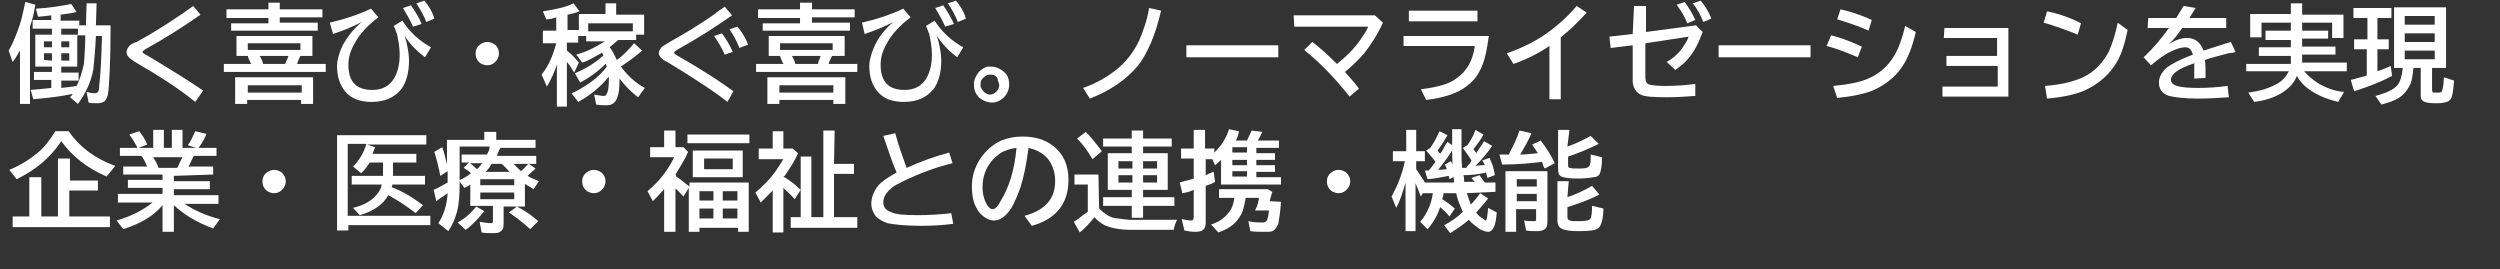
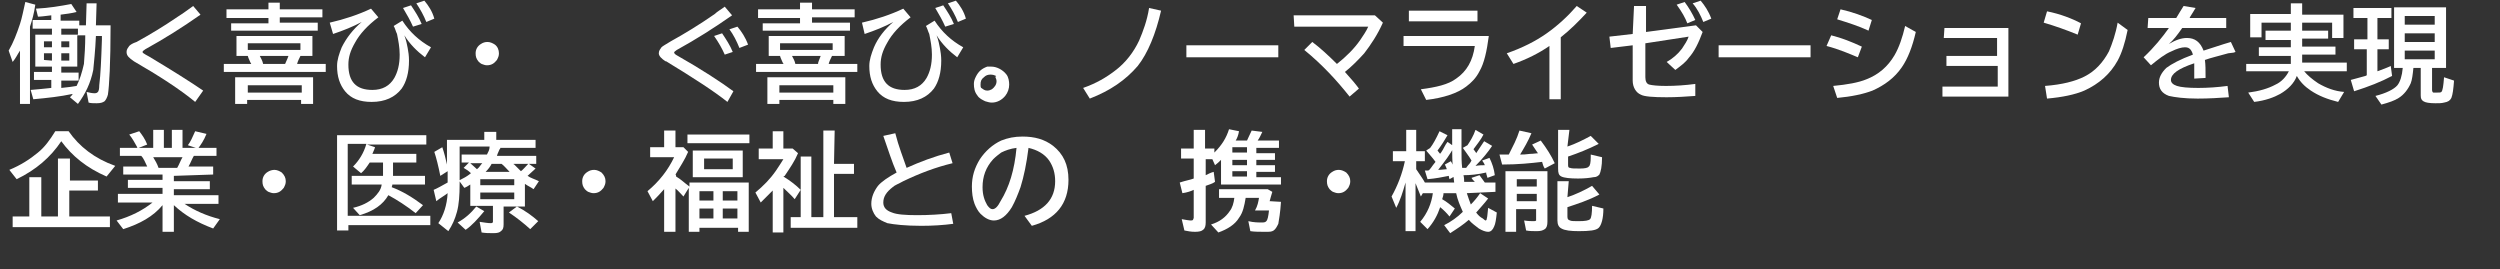
<svg xmlns="http://www.w3.org/2000/svg" version="1.1" id="レイヤー_1" x="0px" y="0px" viewBox="0 0 375.3 40.4" style="enable-background:new 0 0 375.3 40.4;" xml:space="preserve">
  <rect x="0" y="0" width="375.3" height="40.4" fill="#333333" stroke="none" />
  <style type="text/css">
	.st0{fill:#FFFFFF;}
</style>
  <g>
    <path class="st0" d="M4.5,4v11.6H3v-8C2.6,8.2,2.4,8.7,1.9,9.3L1.3,7.6C2,6.4,2.5,5.1,3,3.6c0.3-0.9,0.5-2,0.8-3.3l1.5,0.4   C5.1,2.1,4.8,3.1,4.5,4z M12.9,3.8L13,0.5h1.5l-0.1,3.3h2.2c0,5.7-0.2,9.1-0.4,10.4c-0.1,0.4-0.3,0.8-0.5,1   c-0.3,0.2-0.6,0.3-1.2,0.3c-0.4,0-0.9,0-1.2-0.1L13,13.8c0.4,0.1,0.8,0.2,1.2,0.2c0.3,0,0.4-0.1,0.5-0.2c0.1-0.1,0.2-0.4,0.2-1   c0.2-1.6,0.3-3.8,0.4-6.9V5.4h-0.9c-0.1,2.3-0.3,4-0.4,5.1c-0.4,2-1.2,3.6-2.3,5.1l-1.2-1c0.2-0.2,0.4-0.4,0.4-0.5   C9,14.5,7.2,14.7,5,14.9l-0.4-1.4c1.2-0.1,2.2-0.2,3.1-0.3V12H5.1v-1.2h2.7V10H5.3V5.2h2.5V4.3H4.9V3h2.8V2.3   c-0.9,0.1-1.5,0.2-2,0.2L5.4,1.3c2-0.1,3.7-0.4,5.3-0.7l0.8,1.2C10.7,2,9.9,2.1,9.1,2.2v0.9h2.8v0.7H12.9z M7.8,7.1V6.2H6.6v0.9   H7.8z M7.8,9.1V8H6.6v1L7.8,9.1L7.8,9.1z M9.2,7.1h1.2V6.2H9.2V7.1z M9.2,9.1h1.2V8H9.2V9.1z M11.7,4.3H9.2v0.9h2.5V4.3z M12.8,5.3   h-1.2V10H9.2v0.9h2.6v1.2H9.2v1.1c1-0.1,1.8-0.2,2.3-0.3c0.5-1,0.8-2,1.1-3.3C12.7,8.4,12.8,6.9,12.8,5.3z" />
    <path class="st0" d="M29.3,15.3c-2.3-1.9-5.4-3.9-9.2-6.1C19.4,8.7,19,8.4,19,7.8c0-0.4,0.2-0.6,0.4-0.9c0.2-0.2,0.5-0.4,1.1-0.6   c2-1.1,4-2.3,6.2-3.8C27.5,2,28.3,1.4,29,0.9l1.1,1.3c-2.7,1.9-5.4,3.6-8.3,5.2c-0.3,0.2-0.4,0.3-0.4,0.4s0.1,0.2,0.3,0.3   c0,0,0.3,0.2,0.7,0.4c3.5,2.1,6.2,3.8,8.1,5.1L29.3,15.3z" />
    <path class="st0" d="M45.1,8.4c-0.2,0.4-0.4,0.8-0.5,1.2h4.3v1.2H33.6V9.6h4.1c0-0.1,0-0.1-0.1-0.2c-0.1-0.3-0.3-0.6-0.4-1h-1.7v-3   h11.4v3C46.9,8.4,45.1,8.4,45.1,8.4z M40.3,1.4v-1H42v1h6.4v1.2H42v0.8h5.7v1.2h-13V3.5h5.6V2.7H34V1.4H40.3z M47,11.6v4h-1.8V15   h-8.1v0.6h-1.8v-4H47z M37.2,12.8v1.1h8.1v-1.1H37.2z M37.2,6.5v1h7.9v-1H37.2z M43.3,8.4H39c0.2,0.4,0.4,0.7,0.5,1.2h3.3   C42.9,9.3,43.1,9,43.3,8.4z" />
    <path class="st0" d="M49.5,3.4c2.2-0.5,4.3-1.2,6.2-2.1l1.1,1.3c-1.6,1.2-2.8,2.5-3.5,3.8c-0.7,1.2-1,2.2-1,3.3   c0,2.6,1.2,3.8,3.6,3.8c1.5,0,2.6-0.6,3.3-1.8c0.5-0.9,0.8-2,0.8-3.5c0-1.1-0.2-2.1-0.4-3.1c-0.2-0.4-0.3-0.9-0.5-1.2l1.3-0.8   c1.1,1.7,2.5,3,4.3,4l-0.9,1.5c-1.2-0.9-2.3-2-3.1-3.3c0.3,0.8,0.4,1.4,0.5,1.9s0.2,1.2,0.2,1.9c0,1.8-0.4,3.2-1.1,4.2   c-1,1.3-2.5,2-4.5,2c-1.8,0-3.1-0.5-4-1.6c-0.8-1-1.2-2.2-1.2-3.8c0-0.9,0.3-1.8,0.7-2.8c0.7-1.4,1.7-2.7,3-3.8   C53,4,51.5,4.6,50,5.1L49.5,3.4z M62,4c-0.4-0.9-0.9-1.8-1.5-2.8l1.2-0.4c0.6,0.9,1.2,1.8,1.6,2.8L62,4z M64,3.3   c-0.4-1-0.9-1.9-1.5-2.8l1.2-0.4c0.6,0.7,1.2,1.6,1.5,2.7L64,3.3z" />
    <path class="st0" d="M73.2,6.3c0.4,0,0.8,0.2,1.1,0.4C74.7,7,74.9,7.5,74.9,8c0,0.4-0.1,0.6-0.3,1c-0.4,0.5-0.8,0.8-1.5,0.8   c-0.3,0-0.5-0.1-0.8-0.2c-0.2-0.1-0.4-0.3-0.5-0.4c-0.3-0.4-0.4-0.7-0.4-1.2c0-0.6,0.3-1.1,0.8-1.4C72.5,6.4,72.8,6.3,73.2,6.3z" />
-     <path class="st0" d="M93.2,10c1,1.3,2.1,2.4,3.6,3.2l-1,1.4c-1.1-0.8-2-1.8-2.8-2.8c0,0.1,0,0.2,0,0.3c0,1.2-0.1,2-0.4,2.7   s-0.8,1-1.5,1c-0.5,0-1.1,0-1.6-0.1l-0.3-1.5c0.6,0.1,1.1,0.2,1.4,0.2s0.4-0.1,0.4-0.2c0.3-0.4,0.4-1.1,0.4-2.2c0-0.1,0-0.3,0-0.5   c-1.3,1.6-2.8,2.8-4.6,3.8l-1-1.3c1-0.4,1.9-1,2.8-1.6c1-0.7,1.8-1.5,2.5-2.4C91,9.8,91,9.6,90.9,9.6c-1.2,1.2-2.5,2.1-3.8,2.8   L86.3,11c1.7-0.7,3.1-1.6,4.3-2.7c-0.1-0.1-0.2-0.3-0.2-0.4c-1.1,0.6-2,1.2-3,1.5l-0.9-1.2c1.5-0.4,2.9-1.1,4.3-2H88V5.4h-1.2v1   h-1.7v1.2c0.7,0.5,1.3,1.2,1.8,1.8l-0.7,1.5c-0.4-0.6-0.7-1.2-1.1-1.6V16h-1.5V9.6v0.1c-0.4,1.2-0.9,2.3-1.5,3.3l-0.8-1.8   c1-1.2,1.7-2.8,2.2-4.7h-2V4.6h2v-2c-0.5,0.2-1,0.3-1.5,0.3l-0.5-1.2c1.9-0.3,3.4-0.6,4.6-1.2L87,1.7c-0.5,0.2-1.2,0.4-1.8,0.5v2.3   h1.7V2.1h4V0.5h1.6v1.7h4.2v3h-1.2V6h-2.7c-0.3,0.3-0.7,0.6-1.3,1.1c0.4,0.4,0.7,1.1,1.1,1.9c1-0.7,1.8-1.6,2.6-2.5l1.2,1.1   C95.5,8.4,94.4,9.2,93.2,10z M88.3,3.5v1.2H95V3.5H88.3z" />
    <path class="st0" d="M109.2,15.3c-2-1.6-5.1-3.6-9.2-6.1h-0.1c-0.6-0.4-1-0.8-1-1.2c0-0.4,0.2-0.6,0.4-0.9c0.2-0.2,0.6-0.4,1.4-0.9   c2-1.1,4.3-2.5,6.6-4.1c0.4-0.4,1-0.7,1.5-1.1l1.1,1.3c-2.7,1.9-5.4,3.6-8.3,5.2c-0.3,0.2-0.4,0.3-0.4,0.4c0,0.1,0.2,0.3,0.4,0.4   c3.7,2.1,6.6,4,8.5,5.4L109.2,15.3z M108.8,8.2c-0.4-0.9-0.9-1.8-1.6-2.8l1.2-0.4c0.6,0.9,1.2,1.8,1.6,2.8L108.8,8.2z M111,7.2   c-0.4-1-0.9-2-1.5-2.8l1.2-0.4c0.6,0.7,1.2,1.6,1.6,2.7L111,7.2z" />
    <path class="st0" d="M124.9,8.4c-0.2,0.4-0.4,0.8-0.5,1.2h4.3v1.2h-15.2V9.6h4.1c0-0.1,0-0.1-0.1-0.2c-0.1-0.3-0.3-0.6-0.4-1h-1.7   v-3h11.4v3C126.8,8.4,124.9,8.4,124.9,8.4z M120.1,1.4v-1h1.8v1h6.4v1.2h-6.4v0.8h5.7v1.2h-13.1V3.5h5.6V2.7h-6.3V1.4H120.1z    M126.9,11.6v4h-1.8V15H117v0.6h-1.8v-4H126.9z M117,12.8v1.1h8.1v-1.1H117z M117.1,6.5v1h7.9v-1H117.1z M123.2,8.4h-4.3   c0.2,0.4,0.4,0.7,0.5,1.2h3.4C122.8,9.3,123,9,123.2,8.4z" />
    <path class="st0" d="M129.4,3.4c2.2-0.5,4.3-1.2,6.2-2.1l1.1,1.3c-1.6,1.2-2.8,2.5-3.5,3.8c-0.7,1.2-1,2.2-1,3.3   c0,2.6,1.2,3.8,3.6,3.8c1.5,0,2.6-0.6,3.3-1.8c0.5-0.9,0.8-2,0.8-3.5c0-1.1-0.2-2.1-0.4-3.1c-0.2-0.4-0.3-0.9-0.5-1.2l1.3-0.8   c1.1,1.7,2.5,3,4.3,4l-0.9,1.5c-1.2-0.9-2.3-2-3.1-3.3c0.3,0.8,0.4,1.4,0.5,1.9s0.2,1.2,0.2,1.9c0,1.8-0.4,3.2-1.1,4.2   c-1,1.3-2.5,2-4.5,2c-1.8,0-3.1-0.5-4-1.6c-0.8-1-1.2-2.2-1.2-3.8c0-0.9,0.3-1.8,0.7-2.8c0.6-1.4,1.6-2.7,2.9-3.8   c-1.3,0.7-2.8,1.3-4.3,1.8L129.4,3.4z M141.9,4c-0.4-0.9-0.9-1.8-1.5-2.8l1.2-0.4c0.6,0.9,1.2,1.8,1.6,2.8L141.9,4z M143.8,3.3   c-0.4-1-0.9-1.9-1.5-2.8l1.2-0.4c0.6,0.7,1.2,1.6,1.5,2.7L143.8,3.3z" />
-     <path class="st0" d="M148.8,10c0.4,0,0.8,0.1,1.2,0.3s0.8,0.5,1.1,0.9s0.4,1,0.4,1.5c0,0.6-0.2,1.2-0.6,1.7c-0.5,0.6-1.2,1-2,1   c-0.4,0-0.6-0.1-1-0.2c-0.4-0.2-0.9-0.4-1.2-0.9c-0.4-0.5-0.5-1.1-0.5-1.7c0-0.4,0.1-0.7,0.3-1.1c0.4-0.8,0.9-1.2,1.7-1.5   C148.3,10,148.5,10,148.8,10z M148.7,11.2c-0.4,0-0.7,0.1-1,0.4c-0.4,0.3-0.5,0.6-0.5,1.1c0,0.2,0,0.4,0.1,0.5   c0.1,0.3,0.3,0.4,0.4,0.6c0.3,0.2,0.5,0.4,0.9,0.4c0.3,0,0.5-0.1,0.7-0.2c0.4-0.3,0.7-0.7,0.7-1.2c0-0.3-0.1-0.4-0.2-0.7   C149.8,11.5,149.3,11.2,148.7,11.2z" />
+     <path class="st0" d="M148.8,10c0.4,0,0.8,0.1,1.2,0.3s0.8,0.5,1.1,0.9s0.4,1,0.4,1.5c0,0.6-0.2,1.2-0.6,1.7c-0.5,0.6-1.2,1-2,1   c-0.4,0-0.6-0.1-1-0.2c-0.4-0.2-0.9-0.4-1.2-0.9c-0.4-0.5-0.5-1.1-0.5-1.7c0-0.4,0.1-0.7,0.3-1.1c0.4-0.8,0.9-1.2,1.7-1.5   C148.3,10,148.5,10,148.8,10z M148.7,11.2c-0.4,0-0.7,0.1-1,0.4c-0.4,0.3-0.5,0.6-0.5,1.1c0,0.2,0,0.4,0.1,0.5   c0.3,0.2,0.5,0.4,0.9,0.4c0.3,0,0.5-0.1,0.7-0.2c0.4-0.3,0.7-0.7,0.7-1.2c0-0.3-0.1-0.4-0.2-0.7   C149.8,11.5,149.3,11.2,148.7,11.2z" />
    <path class="st0" d="M162.6,13.2c2-0.7,3.5-1.6,4.8-2.6c1.6-1.2,2.8-2.8,3.6-4.5c0.6-1.4,1.2-3,1.5-4.9l1.8,0.4   c-0.8,3.5-2,6.4-3.5,8.3c-1.8,2.1-4.1,3.7-7.2,4.9L162.6,13.2z" />
    <path class="st0" d="M178.1,6.8h13.8v1.8h-13.8V6.8z" />
    <path class="st0" d="M194.2,2.3h12.2l1.2,1.1c-0.8,1.8-1.8,3.3-2.8,4.6c-0.9,1-1.9,2-2.9,2.8c0.9,1,1.6,1.8,2.1,2.5l-1.4,1.2   c-1.9-2.4-4.1-4.8-6.8-7l1.2-1.2c1.2,0.9,2.4,2,3.7,3.3c1.4-1.1,2.6-2.3,3.5-3.6c0.4-0.6,0.9-1.3,1.2-2h-11.1L194.2,2.3L194.2,2.3z   " />
    <path class="st0" d="M210.5,5.4h13c-0.3,2.3-0.7,4.1-1.4,5.3c-0.5,1-1.2,1.7-2,2.3c-1.3,1-3.4,1.7-6,2l-0.8-1.6   c2.3-0.3,4.1-0.7,5.3-1.6c1.6-1.1,2.5-2.7,2.8-4.9h-10.7V5.4H210.5z M211.5,1.6h10.3v1.6h-10.3V1.6z" />
    <path class="st0" d="M232.6,14.9v-8c-1.6,1.1-3.4,2-5.4,2.7l-1-1.6c2.3-0.8,4.3-1.8,6-3s3.2-2.6,4.5-4.1l1.5,1   c-1.2,1.3-2.5,2.6-3.9,3.7v9.3H232.6z" />
    <path class="st0" d="M245.3,0.9h1.8v3.9l7.5-1l1,1c-0.6,1.6-1.2,2.9-2.1,3.9c-0.5,0.7-1.2,1.2-2,1.8l-1.3-1.2   c0.9-0.5,1.7-1.2,2.3-2c0.4-0.6,0.8-1.2,1-1.8l-6.5,1v5.1c0,0.6,0.2,1,0.6,1.1c0.4,0.1,1.2,0.2,2.5,0.2c1.4,0,2.9-0.1,4.4-0.3v1.8   c-1.4,0.1-2.8,0.2-4.3,0.2c-2,0-3.4-0.1-3.9-0.4c-0.7-0.3-1.2-1.1-1.2-2.1V6.8l-3.3,0.4l-0.2-1.7l3.5-0.4L245.3,0.9L245.3,0.9z    M253.3,3.5c-0.3-0.8-0.8-1.7-1.6-2.8l1.2-0.4c0.6,0.8,1.2,1.8,1.6,2.7L253.3,3.5z M255.7,3.3c-0.4-1-0.9-2-1.6-2.8l1.2-0.4   c0.6,0.7,1.2,1.6,1.6,2.7L255.7,3.3z" />
    <path class="st0" d="M258,6.8h13.8v1.8H258V6.8z" />
    <path class="st0" d="M278.9,8.6c-1.2-0.5-2.8-1.2-4.7-1.7l0.7-1.6c1.6,0.4,3.1,1,4.6,1.7L278.9,8.6z M275.2,12.9   c2.1-0.2,3.8-0.5,5-1c1.8-0.7,3.2-1.9,4.2-3.6c0.7-1.2,1.2-2.7,1.6-4.4l1.6,0.9c-0.5,2.2-1.2,4-2.1,5.3c-1.1,1.6-2.6,2.7-4.4,3.5   c-1.3,0.5-3.1,0.9-5.3,1.1L275.2,12.9z M280.5,4.6c-1.5-0.7-3.1-1.2-4.7-1.7l0.5-1.5c1.8,0.4,3.4,1,4.7,1.6L280.5,4.6z" />
    <path class="st0" d="M291.9,4.2h9.6v10.3h-9.9V13h8.3V9.9h-7.7V8.4h7.6V5.7h-8L291.9,4.2L291.9,4.2z" />
    <path class="st0" d="M311.9,5.2c-1.7-0.7-3.4-1.3-5.1-1.8l0.5-1.7c2,0.4,3.8,1.1,5.1,1.8L311.9,5.2z M307,12.9   c2.6-0.2,4.5-0.7,5.9-1.4c1.6-0.8,2.8-2.1,3.7-3.8c0.5-1.2,1-2.6,1.3-4.3l1.5,1.1c-0.4,2-0.9,3.5-1.5,4.6c-1.1,2-2.8,3.5-5,4.5   c-1.4,0.6-3.3,1-5.6,1.2L307,12.9z" />
    <path class="st0" d="M322.5,2.7h4.2c0.4-0.7,0.8-1.3,1.1-1.8l1.8,0.3c-0.2,0.3-0.4,0.7-0.8,1.3l-0.1,0.2h5.5v1.5h-6.6   c-0.7,1-1.3,1.8-2,2.4c1-0.6,1.9-0.9,2.7-0.9c1.2,0,2,0.6,2.5,1.9c1.3-0.4,2.7-0.9,4.1-1.3l0.7,1.5l-0.3,0.1L334.5,8   c-1.4,0.4-2.7,0.7-3.5,1c0.1,0.7,0.1,1.5,0.1,2.7l-1.7,0.1c0-0.6,0-1.3,0-2V9.5c-2.4,0.8-3.5,1.6-3.5,2.5c0,0.4,0.3,0.7,0.9,0.9   s1.7,0.3,3.2,0.3c1.4,0,2.9-0.1,4.4-0.3l0.2,1.7c-1.5,0.1-3,0.2-4.7,0.2c-2,0-3.4-0.2-4.3-0.4c-1.1-0.4-1.5-1.1-1.5-2   c0-0.8,0.4-1.5,1.1-2.2c0.8-0.6,2.1-1.3,4-2c-0.1-0.4-0.3-0.7-0.4-0.8c-0.2-0.2-0.4-0.3-0.8-0.3c-0.5,0-1.2,0.2-2,0.6   c-1,0.4-2,1.2-3.1,2.1l-1.1-1.2c1.6-1.5,2.8-3,3.8-4.4h-3.2L322.5,2.7L322.5,2.7z" />
    <path class="st0" d="M345.6,3.4v1.2h3.9v1.2h-3.9V7h5v1.2h-5v1.2h6.7v1.3h-6.4c0.5,0.6,1.2,1.2,2.1,1.8c1.2,0.7,2.5,1.2,3.9,1.3   l-0.9,1.5c-1.6-0.4-2.9-0.9-4.1-1.7c-0.9-0.6-1.6-1.3-2.1-2.2c-0.4,1.1-1.3,2-2.5,2.7c-0.9,0.5-2.2,1-3.9,1.2l-0.9-1.4   c1.6-0.2,3-0.6,4.1-1.2c0.9-0.4,1.6-1.2,2-2h-6.4V9.6h6.7V8.4h-4.8V7.1h4.8V6h-3.8V4.6h3.8V3.4h-4.4v2.2h-1.7V2.1h6.1V0.5h1.7v1.7   h6.2v3.5h-1.7V3.4H345.6z" />
    <path class="st0" d="M356.9,2.7v3.2h1.7v1.5h-1.7v3.3c0.8-0.3,1.4-0.5,2-0.8l0.2,1.5c-1.7,0.9-3.5,1.6-5.7,2.3l-0.5-1.7   c0.7-0.2,1.5-0.4,2.2-0.6l0.2-0.1V7.4h-1.9V5.9h2V2.7h-2.1V1.2h5.7v1.5H356.9z M365.1,10.2v3.3c0,0.2,0.1,0.4,0.2,0.4s0.3,0,0.5,0   c0.4,0,0.6,0,0.7-0.1c0.2-0.2,0.3-0.9,0.4-2.2l1.5,0.5c-0.1,1.3-0.2,2.1-0.4,2.6c-0.2,0.4-0.5,0.6-1.1,0.7   c-0.4,0.1-0.7,0.1-1.3,0.1c-0.9,0-1.5-0.1-1.8-0.3s-0.4-0.4-0.4-0.9v-4.1h-1.1c-0.1,1-0.2,1.8-0.4,2.3c-0.4,0.9-1,1.7-1.8,2.2   c-0.6,0.4-1.5,0.7-2.6,1l-0.9-1.3c1.6-0.4,2.8-1,3.3-1.6c0.4-0.5,0.7-1.4,0.8-2.6h-1.3V1.1h7.8v9.1   C367.2,10.2,365.1,10.2,365.1,10.2z M361,2.4v1.3h4.5V2.4H361z M361,5v1.3h4.5V5H361z M361,7.6v1.3h4.5V7.6H361z" />
    <path class="st0" d="M1.4,25.5c1.7-0.7,3.1-1.6,4.3-2.6c1-0.8,1.8-1.9,2.6-3.2h2c1.6,2.3,3.9,4.1,7,5.2L16,26.5   c-3-1.3-5.2-3.1-6.8-5.3c-1.6,2.4-3.8,4.3-6.7,5.7L1.4,25.5z M10.4,27.1h4.3v1.5h-4.3v3.9h6.1v1.6H1.9v-1.6h2.5v-5.9h1.8v5.9h2.5   v-8.7h1.8v3.3H10.4z" />
    <path class="st0" d="M26.1,26.4v0.8h5.4v1.2h-5.4v0.9h6.7v1.3h-5.1c1.5,1,3.3,1.8,5.3,2.3l-1,1.4c-2.4-0.9-4.3-2-5.9-3.5v4h-1.7v-4   c-1.4,1.7-3.4,2.8-5.9,3.6l-1-1.3c2.1-0.6,3.9-1.5,5.4-2.7h-5.2v-1.3h6.7v-0.9h-5.2V27h5.2v-0.8h-5.9V25h3.6   c-0.3-0.6-0.5-1.2-0.9-1.6H18v-1.2h2.6v-0.1c-0.4-0.7-0.7-1.3-1.2-1.9l1.5-0.5c0.4,0.5,0.9,1.2,1.2,2l-1.3,0.5H23v-2.7h1.6v2.7h1.2   v-2.7h1.6v2.7h2l-1.2-0.4c0.4-0.5,0.7-1.2,1.1-2.1l1.7,0.4c-0.4,1-0.9,1.7-1.2,2.1h2.7v1.2h-3.4c-0.3,0.5-0.5,1.1-0.8,1.6H32v1.2   L26.1,26.4L26.1,26.4z M23.8,25.2h2.8c0.3-0.5,0.5-1.1,0.8-1.6H23C23.3,24.1,23.6,24.6,23.8,25.2z" />
    <path class="st0" d="M41.2,25.5c0.4,0,0.8,0.2,1.1,0.4c0.4,0.4,0.6,0.8,0.6,1.3c0,0.4-0.1,0.6-0.3,1c-0.4,0.5-0.8,0.8-1.5,0.8   c-0.3,0-0.5-0.1-0.8-0.2c-0.2-0.1-0.4-0.3-0.5-0.4c-0.3-0.4-0.4-0.7-0.4-1.2c0-0.6,0.3-1.1,0.8-1.4C40.5,25.6,40.9,25.5,41.2,25.5z   " />
    <path class="st0" d="M59,24.4v2h4.8v1.3h-4.9c0,0.2-0.1,0.3-0.1,0.4c1.6,0.6,3.1,1.5,4.7,2.7L62.4,32c-1.4-1.1-2.8-2-4.1-2.7   c-0.8,1.4-2.2,2.4-4.3,3l-1-1.1c1.3-0.3,2.3-0.8,3.1-1.5c0.6-0.6,1.1-1.2,1.2-2h-4.5v-1.3h4.7v-2h-2c-0.4,0.6-0.8,1.2-1.3,1.6   L53,25c0.9-0.9,1.6-2,2-3.4h-2.8v10.8h12.4v1.4H52.3v0.8h-1.7V20.3H64v1.4h-8.9l1.2,0.4c-0.1,0.4-0.3,0.7-0.4,1h6.6v1.3L59,24.4   L59,24.4z" />
    <path class="st0" d="M75.1,22.2c0,0.1,0,0.2-0.1,0.2c-0.1,0.3-0.3,0.6-0.4,1h5.9v1.2h-1.1l1,0.7c-0.4,0.4-0.8,0.7-1.2,1.1   c0.4,0.3,1.1,0.5,1.7,0.8l-0.8,1.2c-0.4-0.3-0.9-0.5-1.3-0.8V31h-3.2v2.7c0,0.5-0.1,0.8-0.4,1C75,34.9,74.7,35,74.1,35   c-0.7,0-1.2,0-1.8-0.1L72,33.3c0.7,0.1,1.2,0.2,1.7,0.2c0.2,0,0.3-0.1,0.3-0.2c0-0.1,0-0.1,0-0.2v-2.2h-3.4v-3.2   c-0.3,0.2-0.6,0.4-0.9,0.5l-0.8-1.1c0.6-0.3,1.2-0.6,1.8-1.1c-0.4-0.4-0.8-0.6-1.1-0.8l0.8-0.8h-1.1v-1.2h3.8   c0.2-0.4,0.4-0.7,0.4-1.2H69v5.6c0,1.7-0.1,3.1-0.4,4.2c-0.3,1.1-0.7,2-1.3,2.9l-1.5-1.2c0.8-1.2,1.3-2.7,1.4-4.5   c-0.5,0.4-1.1,0.7-1.7,1.2l-0.4-1.7c0.5-0.2,1.2-0.6,2.1-1.1v-1.7l-1.1,0.7c-0.3-1.5-0.6-2.7-0.9-3.6l1.2-0.7   c0.3,0.9,0.5,1.7,0.7,2.6V21h5.6v-1.2h1.8V21h5.9v1.2H75.1z M68.7,33.4c1.1-0.6,2-1.4,2.8-2.4l1.2,0.7c-1,1.2-1.9,2.2-2.8,2.8   L68.7,33.4z M71.6,25.4c0.4-0.3,0.5-0.6,0.8-0.9h-1.8C70.9,24.8,71.2,25,71.6,25.4C71.5,25.4,71.5,25.4,71.6,25.4z M77.2,26.9h-5.1   v0.9h5.1V26.9z M77.2,28.9h-5.1v1h5.1V28.9z M72.9,25.8h3.6c-0.4-0.4-0.8-0.9-1.2-1.2h-1.5C73.6,25,73.3,25.4,72.9,25.8z    M79.6,34.4c-1-0.9-2-1.7-3.2-2.5l1.2-0.9c1.2,0.6,2.3,1.4,3.2,2.2L79.6,34.4z M78.2,25.7c0.4-0.3,0.6-0.6,1.1-1.1h-2.2   c0,0,0,0.1,0.1,0.1C77.4,24.9,77.8,25.3,78.2,25.7z" />
    <path class="st0" d="M89.2,25.5c0.4,0,0.8,0.2,1.1,0.4c0.4,0.4,0.6,0.8,0.6,1.3c0,0.4-0.1,0.6-0.3,1c-0.4,0.5-0.8,0.8-1.5,0.8   c-0.3,0-0.5-0.1-0.8-0.2c-0.2-0.1-0.4-0.3-0.5-0.4c-0.3-0.4-0.4-0.7-0.4-1.2c0-0.6,0.3-1.1,0.8-1.4C88.5,25.6,88.8,25.5,89.2,25.5z   " />
    <path class="st0" d="M101.5,26.5c0.7,0.4,1.3,1,2,1.5v-0.6h8.9v7.4h-1.6v-0.6H105v0.6h-1.6v-6.6l-0.8,1.3c-0.4-0.4-0.8-0.9-1.2-1.2   v6.5h-1.7v-6.4c-0.6,0.7-1.2,1.3-1.7,1.8l-0.8-1.5c1.8-1.5,3.1-3.2,4-5.1h-3.6v-1.5h2.1v-2.5h1.7v2.5h1.2l0.7,0.7   c-0.5,1.2-1.2,2.2-1.9,3.4C101.5,26.2,101.5,26.5,101.5,26.5z M103.2,20.2h9.3v1.3h-9.3V20.2z M111.5,22.6v4H104v-4H111.5z    M105,28.7v1.4h2.1v-1.4H105z M105,31.3v1.5h2.1v-1.5H105z M105.7,23.8v1.6h4.3v-1.6H105.7z M110.7,30.1v-1.4h-2.2v1.4H110.7z    M110.7,32.8v-1.5h-2.2v1.5H110.7z" />
    <path class="st0" d="M117.6,26.5c1,0.6,1.9,1.3,2.6,2l-0.9,1.4c-0.5-0.6-1.2-1.2-1.7-1.7v6.7H116v-6.3c-0.5,0.5-1.2,1.2-1.8,1.8   l-0.8-1.5c1.2-1,2.2-2,3.1-3.3c0.4-0.6,0.8-1.2,1.1-1.7h-3.7v-1.6h2.1v-2.6h1.6v2.6h1.4l0.8,0.7c-0.5,1.2-1.2,2.2-2,3.4L117.6,26.5   z M125.2,24.6h3v1.5h-3v6.5h3.5v1.6h-10v-1.6h1.5v-9.1h1.6v9.1h1.8v-13h1.7L125.2,24.6L125.2,24.6z" />
    <path class="st0" d="M143.1,33.6c-1.5,0.2-3.1,0.3-4.8,0.3c-2.4,0-4.1-0.2-5.1-0.4c-0.7-0.3-1.2-0.5-1.7-1   c-0.4-0.5-0.7-1.2-0.7-1.9c0-1,0.4-1.9,1-2.7c0.5-0.6,1.5-1.3,2.8-2c-0.7-1.6-1.3-3.5-2-5.5l1.8-0.4c0.5,2,1.2,3.7,1.7,5.2   c2-0.9,4.1-1.7,6.4-2.3l0.5,1.6c-2.5,0.6-4.9,1.5-7.4,2.7c-0.7,0.4-1.3,0.6-1.6,0.9c-0.9,0.7-1.4,1.4-1.4,2.3   c0,0.7,0.4,1.2,1.3,1.5c0.7,0.3,2,0.4,3.8,0.4c1.7,0,3.5-0.1,5.1-0.3L143.1,33.6z" />
    <path class="st0" d="M153.8,32.4c3-0.8,4.6-2.5,4.6-5.2c0-1.2-0.3-2.2-0.9-3.1c-0.7-1-1.8-1.6-3.1-1.9c-0.3,2.4-0.7,4.3-1.2,5.9   c-0.4,1.1-0.8,2.1-1.3,3c-0.8,1.3-1.7,2-2.7,2c-0.7,0-1.4-0.4-2-1c-0.4-0.4-0.7-1-0.9-1.5c-0.3-0.8-0.4-1.7-0.4-2.6   c0-1.5,0.4-2.8,1.2-4.1c0.8-1.2,1.9-2.2,3.2-2.8c1-0.4,2-0.6,3.2-0.6c1.8,0,3.3,0.4,4.6,1.4c1.5,1.2,2.3,2.8,2.3,5.1   c0,3.6-1.9,5.9-5.5,6.9L153.8,32.4z M152.6,22.2c-0.9,0.1-1.7,0.4-2.3,0.7c-0.4,0.3-0.8,0.6-1.2,1c-1.1,1.2-1.6,2.6-1.6,4.2   c0,1.2,0.3,2,0.7,2.7c0.3,0.4,0.5,0.6,0.8,0.6c0.4,0,0.8-0.4,1.2-1.2C151.5,28.1,152.3,25.5,152.6,22.2z" />
-     <path class="st0" d="M165,31.3c0.4,0.4,0.9,0.8,1.4,1.1c0.4,0.2,0.9,0.4,1.5,0.4c0.7,0.1,1.3,0.2,2,0.2h6.8   c-0.2,0.4-0.4,0.9-0.5,1.5h-6.4c-1.8,0-3.1-0.3-4-0.7c-0.5-0.3-1.1-0.7-1.5-1.2c-0.7,0.9-1.5,1.7-2.2,2.3l-0.9-1.6   c0.7-0.4,1.3-1,2.1-1.5v-4.1h-2v-1.5h3.6L165,31.3L165,31.3z M164,23.9c-0.7-1.2-1.4-2.2-2.3-3.1l1.3-1c0.8,0.8,1.6,1.8,2.4,2.9   L164,23.9z M169.9,23v-1h-4.3v-1.2h4.3v-1.2h1.7v1.2h4.3V22h-4.3v1h3.7v5.5h-3.7v1.1h4.7v1.3h-4.7v1.8h-1.7v-1.8h-4.3v-1.3h4.3   v-1.1h-3.6V23C166.3,23,169.9,23,169.9,23z M170,24.2h-2.1v1.1h2.1V24.2z M170,26.3h-2.1v1.1h2.1V26.3z M171.6,24.2v1.1h2.1v-1.1   H171.6z M171.6,26.3v1.1h2.1v-1.1H171.6z" />
    <path class="st0" d="M185.5,21.1h1.7c0.2-0.4,0.4-0.9,0.7-1.5l1.6,0.2c-0.2,0.4-0.4,0.9-0.7,1.3h3.2v1.1h-3.4V23h2.8v1h-2.8v0.8   h2.8v1h-2.8v0.8h3.7v1.1h-9V24c-0.3,0.3-0.5,0.5-0.9,0.8l-0.4-0.9h-1v2.4c0.4-0.2,0.8-0.4,1.2-0.5l0.2,1.5   c-0.4,0.3-0.9,0.4-1.4,0.6v5.5c0,0.5-0.1,0.9-0.4,1.1c-0.2,0.2-0.6,0.3-1.2,0.3s-1.1-0.1-1.6-0.2l-0.4-1.7c0.6,0.1,1.1,0.2,1.3,0.2   s0.3,0,0.4-0.1c0-0.1,0.1-0.2,0.1-0.3v-4.2c-0.4,0.2-1,0.4-1.7,0.5l-0.4-1.6c0.9-0.3,1.6-0.4,2.1-0.6v-3h-1.9v-1.5h1.9v-2.8h1.7   v2.8h1.4v0.6l0.1-0.1c1-1,1.7-2.1,2.1-3.4l1.5,0.3C185.9,20.3,185.7,20.8,185.5,21.1z M192.3,30.3c-0.1,1.6-0.3,2.7-0.4,3.3   c-0.2,0.4-0.4,0.8-0.7,1s-0.6,0.2-1.2,0.2c-0.9,0-1.7,0-2.3-0.1l-0.3-1.5c0.8,0.2,1.5,0.2,2.1,0.2c0.4,0,0.5-0.1,0.6-0.2   c0.2-0.2,0.3-0.7,0.4-1.6h-2.1c0.4-0.7,0.5-1.3,0.6-1.9h-2c-0.2,1.2-0.4,2.2-1,3c-0.6,1-1.7,1.7-3.1,2.2l-1.1-1.2   c1.3-0.4,2.2-1.1,2.8-2c0.4-0.5,0.6-1.2,0.7-2H183v-1.3h7.3l0.7,0.4c-0.2,0.6-0.3,1.1-0.4,1.4L192.3,30.3L192.3,30.3z M185,22.1   v0.8h2.2v-0.8H185z M185,24v0.8h2.2V24H185z M185,25.7v0.8h2.2v-0.8H185z" />
    <path class="st0" d="M201,25.5c0.4,0,0.8,0.2,1.1,0.4c0.4,0.4,0.6,0.8,0.6,1.3c0,0.4-0.1,0.6-0.3,1c-0.4,0.5-0.8,0.8-1.5,0.8   c-0.3,0-0.5-0.1-0.8-0.2c-0.2-0.1-0.4-0.3-0.5-0.4c-0.3-0.4-0.4-0.7-0.4-1.2c0-0.6,0.3-1.1,0.8-1.4C200.3,25.6,200.6,25.5,201,25.5   z" />
    <path class="st0" d="M220.2,29c0.2,0.6,0.4,1.2,0.6,1.7c0.5-0.5,1-1.1,1.4-1.7l1.2,0.8c-0.6,0.8-1.2,1.4-1.7,2l-0.1,0.1   c0.3,0.4,0.6,0.7,1,0.9c0.2,0.2,0.4,0.3,0.4,0.3c0.1,0,0.2-0.1,0.2-0.3c0.1-0.3,0.1-0.8,0.2-1.6l1.3,0.7c-0.1,1-0.2,1.7-0.4,2.1   c-0.2,0.5-0.5,0.8-0.9,0.8s-0.9-0.2-1.4-0.5c-0.5-0.4-1.1-0.8-1.5-1.3c-0.8,0.7-1.7,1.3-2.8,2l-0.9-1.2c1-0.5,2-1.2,2.8-2   c-0.4-0.9-0.8-1.8-1-2.8h-1.9c0,0.3-0.1,0.6-0.2,0.9c0.7,0.4,1.3,0.9,1.9,1.4l-0.8,1.2c-0.4-0.5-0.9-1-1.4-1.4   c-0.4,1.2-1,2.3-1.9,3.3l-1.1-1.1c1.1-1.3,1.7-2.8,1.9-4.3h-1.5l-0.3,0.5c-0.3-0.7-0.5-1.3-0.8-2v7.2H211v-7.3   c-0.4,1.4-0.8,2.7-1.4,3.8l-0.7-1.7c0.9-1.6,1.6-3.4,2-5.3h-1.8v-1.5h2v-3.2h1.5v3.2h1.3v1.5h-1.3v1.2c0.6,0.9,1.1,1.6,1.3,2h4.4   c-0.2-1.5-0.3-3.2-0.3-5v-3h1.4v3.1c0,1,0,1.9,0.1,2.7c0.1,0,0.1,0,0.2,0h0.2h0.2c0.1-0.1,0.2-0.3,0.3-0.4s0.3-0.3,0.5-0.7   c-0.4-0.7-0.9-1.3-1.3-1.9l0.7-0.4c0.4-0.6,0.9-1.4,1.2-2.3l1.2,0.7c-0.4,0.8-1,1.5-1.5,2.2c0.2,0.3,0.4,0.5,0.4,0.6   c0.4-0.6,0.8-1.2,1.2-1.8l1.2,0.7c-0.6,0.9-1.4,1.9-2.5,3c0.6-0.1,1.1-0.1,1.4-0.1c-0.1-0.3-0.2-0.4-0.4-0.7l1.1-0.4   c0.4,0.8,0.7,1.7,0.8,2.6l-1.1,0.4c-0.1-0.4-0.2-0.6-0.2-0.8c-1.3,0.3-2.4,0.4-3.3,0.4h-0.1c0.1,0.4,0.1,0.8,0.1,1h1.6   c-0.2-0.2-0.4-0.4-0.5-0.6l1.2-0.4c0.3,0.4,0.5,0.7,0.8,1.1h1.6v1.4L220.2,29L220.2,29z M215.5,24.3c-0.5-0.7-1-1.2-1.4-1.7   l0.6-0.4c0.4-0.5,0.9-1.4,1.4-2.5l1.2,0.6c-0.4,0.7-0.9,1.5-1.5,2.3c0.3,0.4,0.4,0.5,0.4,0.5c0-0.1,0.1-0.1,0.2-0.3   c0.3-0.4,0.5-1,0.9-1.5l1,0.7c-0.6,1.2-1.4,2.2-2.4,3.5c0.5,0,1-0.1,1.3-0.1c-0.1-0.3-0.2-0.5-0.3-0.7l0.9-0.5   c0.4,0.6,0.5,1.4,0.7,2.2l-0.9,0.5c-0.1-0.3-0.1-0.4-0.1-0.5c-1,0.2-2,0.4-3.2,0.5l-0.4-1.3c0.2,0,0.4,0,0.4,0h0.1   C214.7,25.5,214.9,25,215.5,24.3z" />
    <path class="st0" d="M226.5,23.2c0.6-1.2,1.2-2.3,1.6-3.6l1.8,0.4c-0.5,1.2-1.1,2.2-1.7,3.2c0.4,0,0.8,0,1.5-0.1   c0.1,0,0.4,0,1.2-0.1l-0.1-0.1c-0.3-0.4-0.5-0.8-0.8-1.2l1.3-0.6c0.9,1.2,1.6,2.3,2.1,3.4l-1.5,0.8c-0.2-0.3-0.3-0.6-0.4-1   c-1.7,0.2-3.6,0.4-6,0.4l-0.4-1.5C225.3,23.2,225.7,23.2,226.5,23.2z M232.3,25.7v7.6c0,0.5-0.1,0.9-0.4,1.1   c-0.3,0.2-0.6,0.3-1.2,0.3c-0.5,0-1.1,0-1.6-0.1l-0.3-1.5c0.6,0.1,1.2,0.1,1.4,0.1s0.3,0,0.4-0.1c0-0.1,0-0.2,0-0.3v-1.4h-3v3.4   H226v-9.1C226,25.7,232.3,25.7,232.3,25.7z M227.7,26.9V28h3v-1.1H227.7z M227.7,29.1v1.1h3v-1.1H227.7z M235.3,22   c1.2-0.4,2.4-1,3.5-1.6l1.2,1.2c-1.6,0.8-3.1,1.4-4.6,1.9v1.3c0,0.3,0.1,0.4,0.3,0.4c0.2,0.1,0.7,0.1,1.5,0.1   c0.7,0,1.2-0.1,1.3-0.3c0.2-0.1,0.3-0.6,0.3-1.4c0-0.2,0-0.3,0-0.4l1.7,0.4c0,1.4-0.2,2.2-0.4,2.6c-0.2,0.2-0.4,0.4-0.9,0.4   c-0.5,0.1-1.3,0.2-2.3,0.2c-1.2,0-2.1-0.1-2.5-0.3c-0.4-0.2-0.5-0.5-0.5-1.2v-5.8h1.7L235.3,22L235.3,22z M235.3,29.6   c1.2-0.4,2.5-1,3.7-1.7l1.1,1.3c-1.7,0.9-3.3,1.4-4.8,1.9v1.4c0,0.4,0.1,0.5,0.4,0.6c0.2,0.1,0.6,0.1,1.3,0.1c1,0,1.5-0.1,1.7-0.3   s0.3-0.9,0.3-2l1.7,0.4c0,1.5-0.3,2.5-0.7,2.9s-1.4,0.5-3,0.5c-1.2,0-2.1-0.1-2.6-0.4c-0.4-0.2-0.6-0.6-0.6-1.2v-5.9h1.7   L235.3,29.6L235.3,29.6z" />
  </g>
</svg>